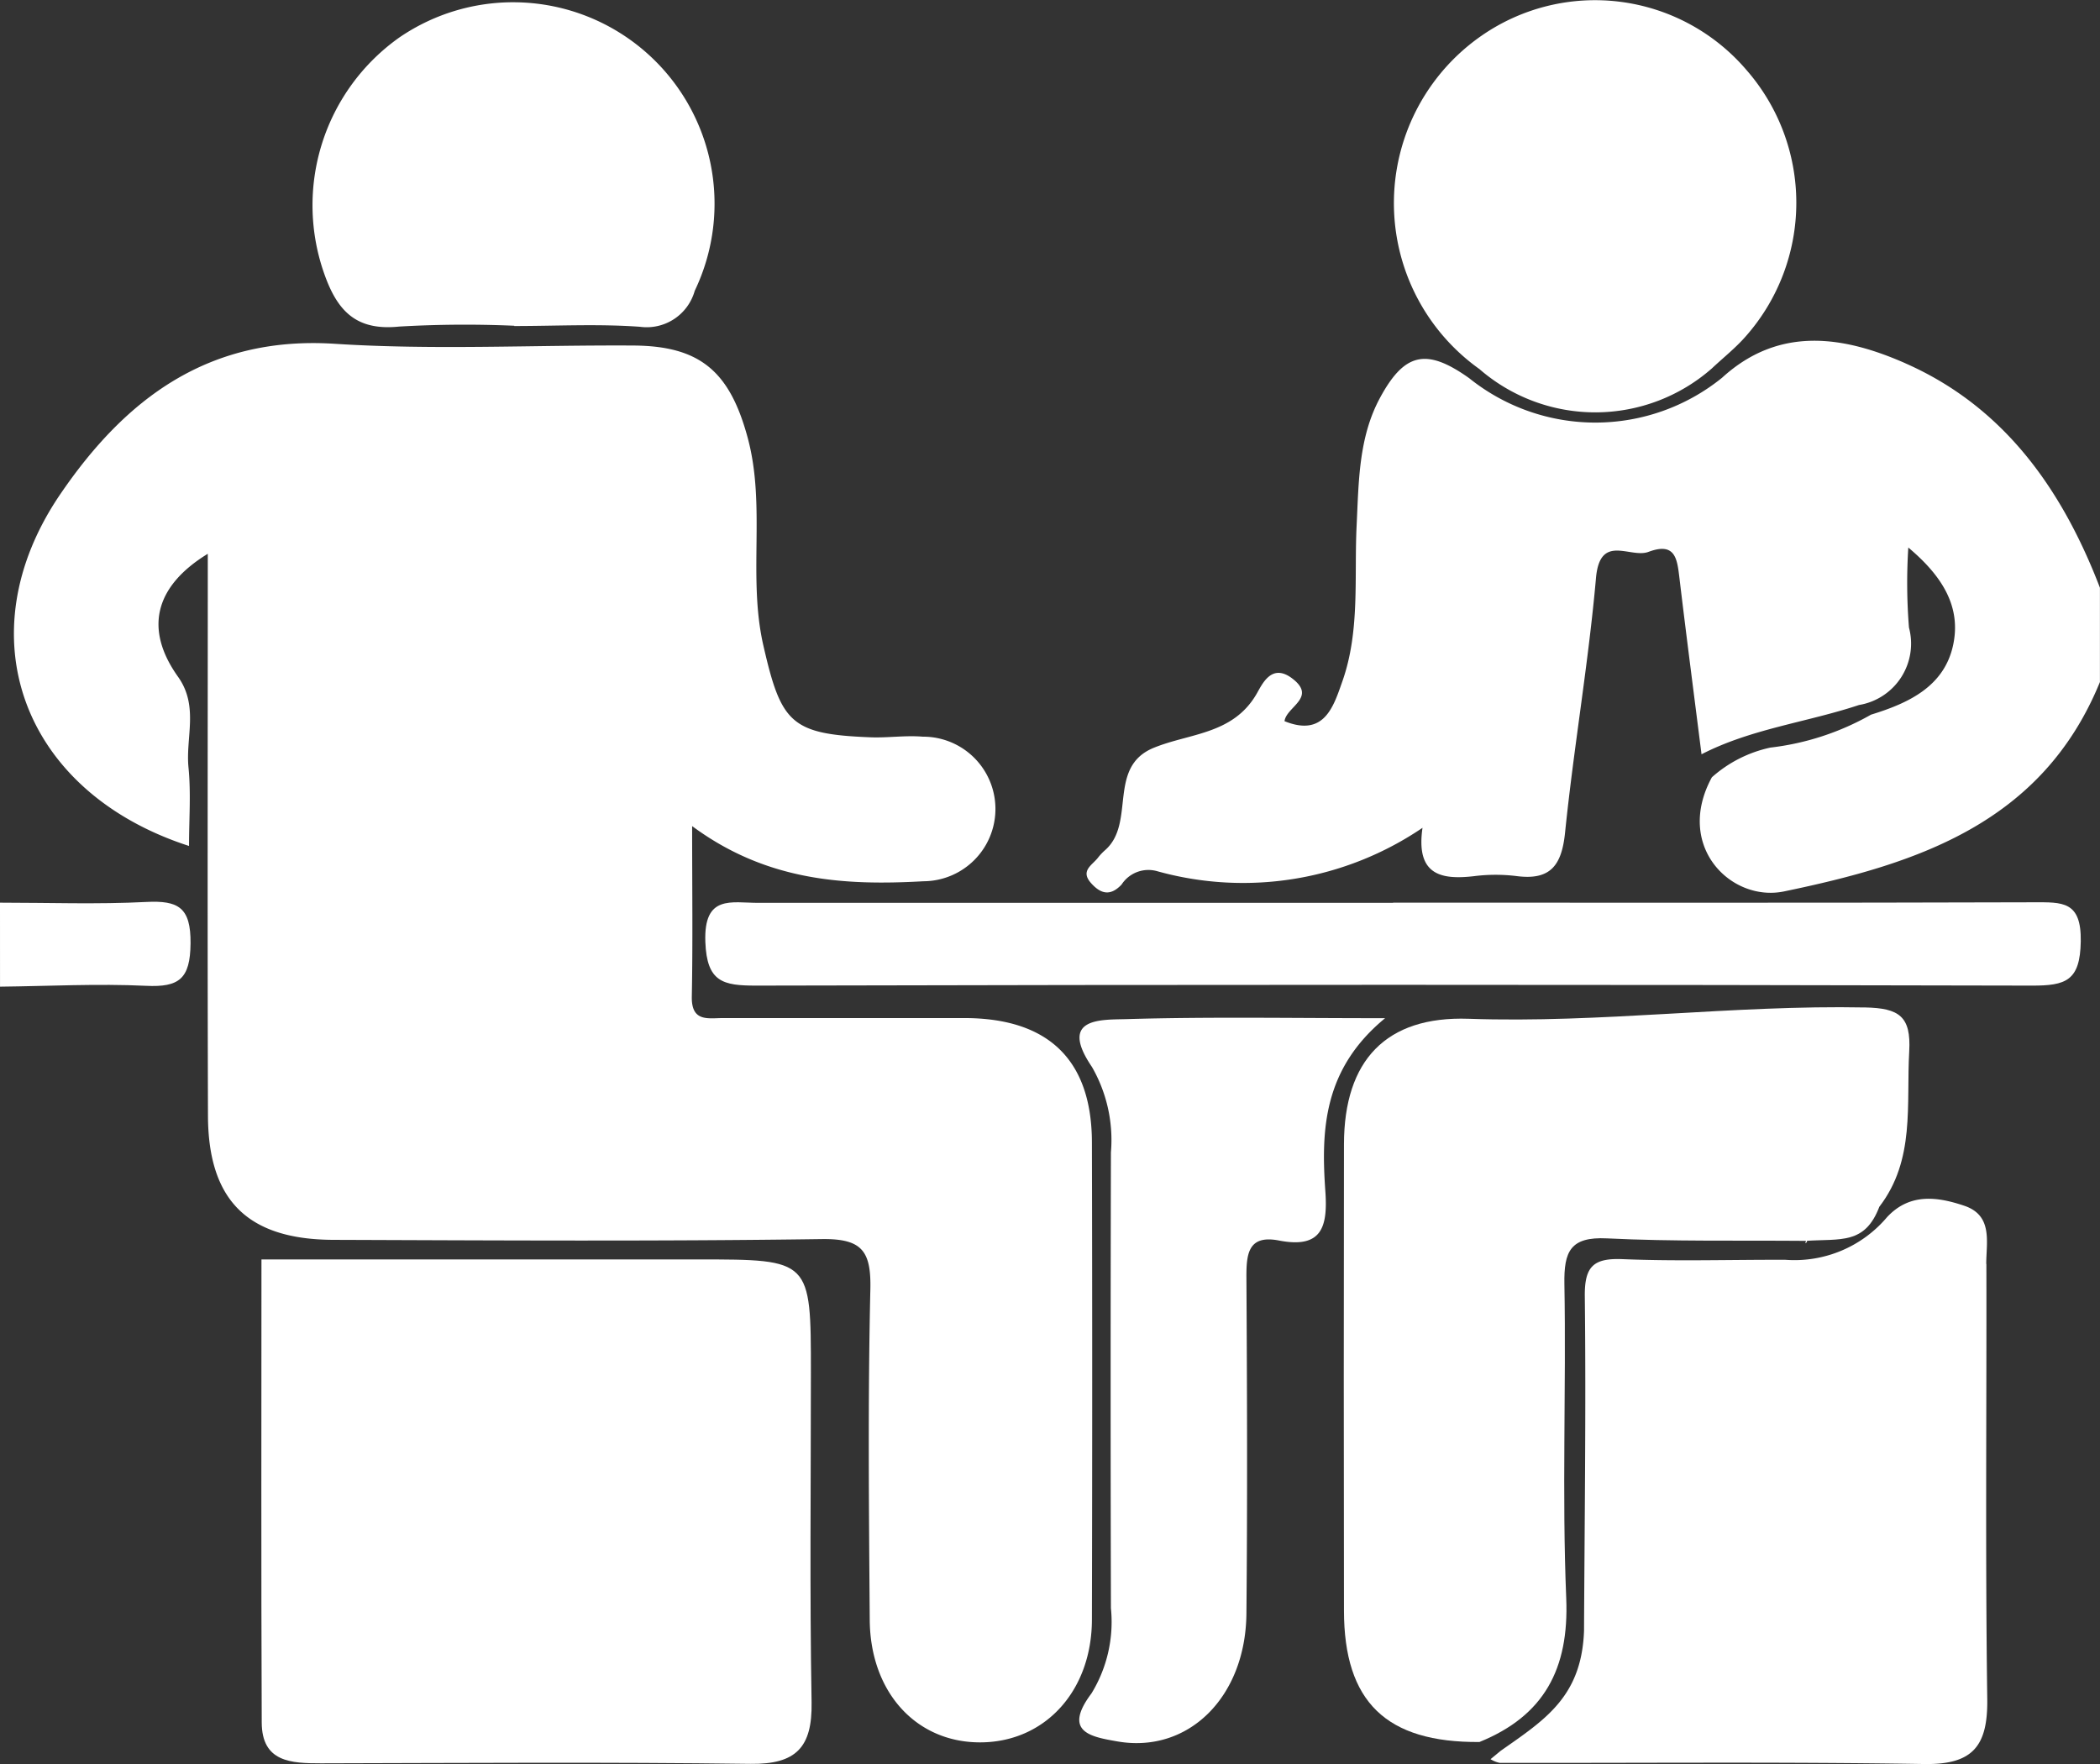
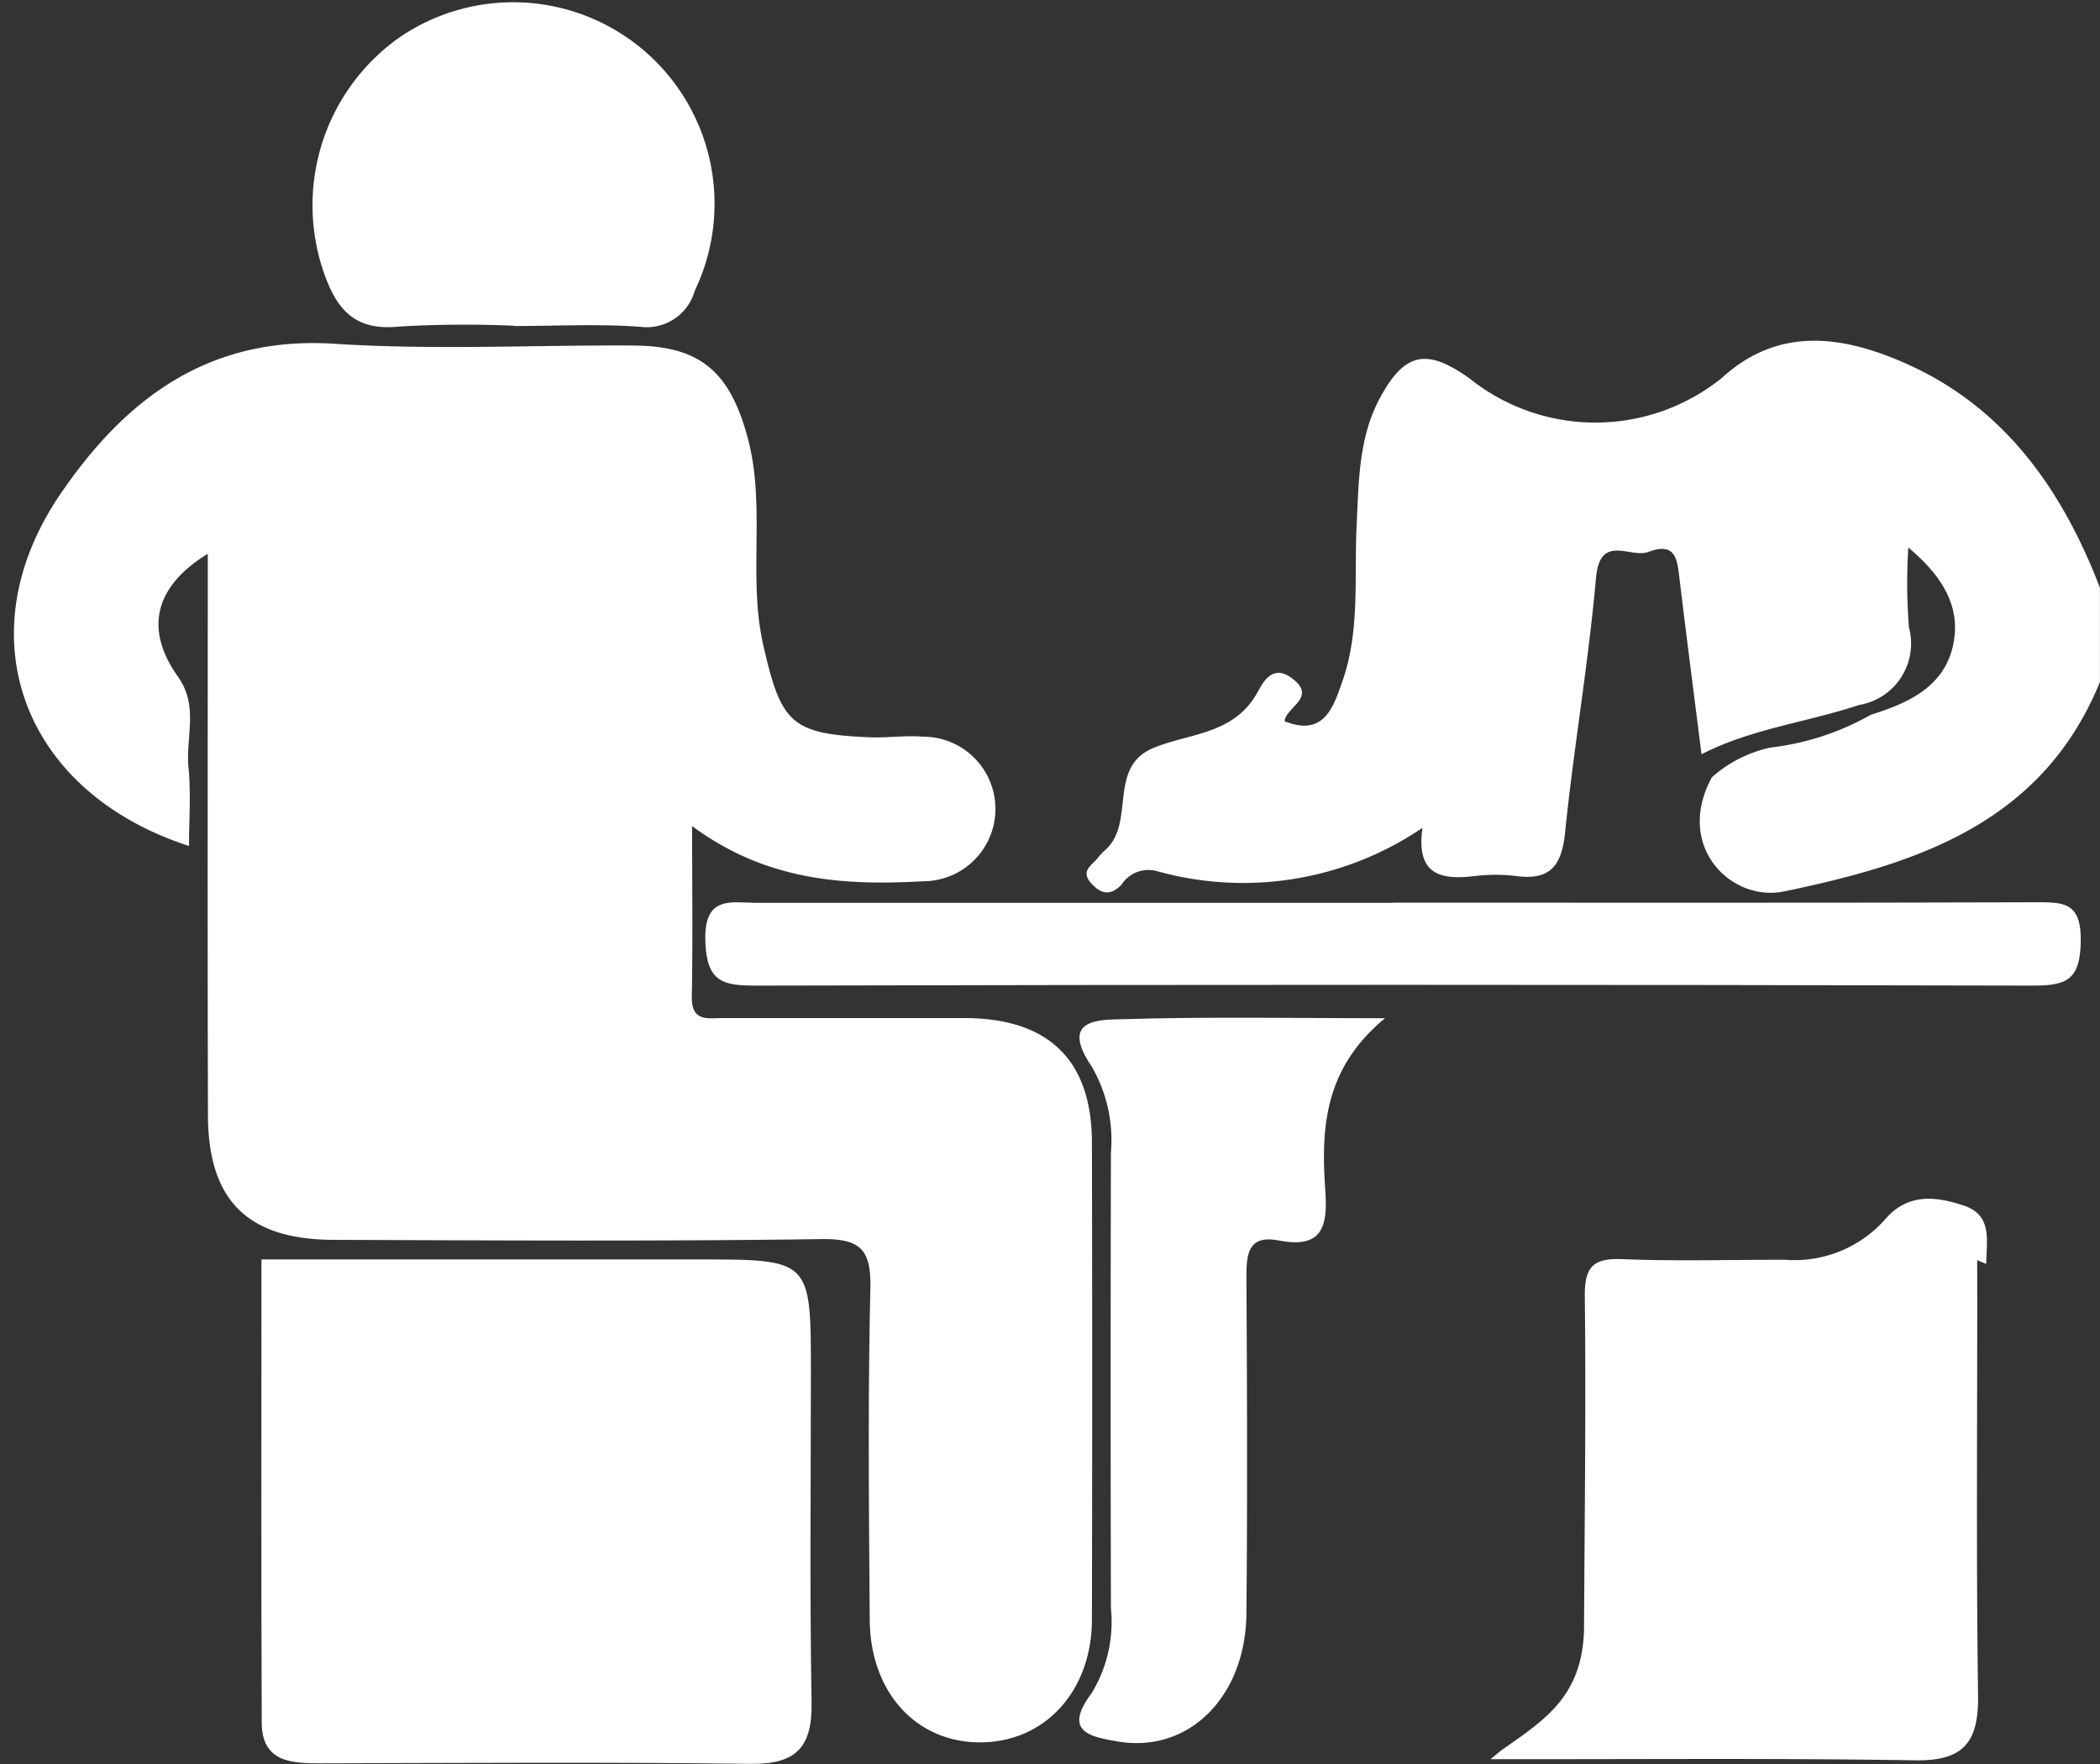
<svg xmlns="http://www.w3.org/2000/svg" id="Group_426" data-name="Group 426" width="91.363" height="76.745" viewBox="0 0 91.363 76.745">
  <rect x="0" y="0" width="91.363" height="76.745" fill="#333333" stroke="none" />
  <defs>
    <clipPath id="clip-path">
      <rect id="Rectangle_119" data-name="Rectangle 119" width="91.363" height="76.744" fill="#fff" />
    </clipPath>
  </defs>
  <g id="Group_280" data-name="Group 280" clip-path="url(#clip-path)">
-     <path id="Path_170" data-name="Path 170" d="M0,85.847c2.12,0,4.244.077,6.359-.031,1.4-.071,1.946.235,1.931,1.805-.015,1.536-.492,1.912-1.935,1.843-2.113-.1-4.236.014-6.354.037Z" transform="translate(0 -46.575)" fill="#fff" />
    <path id="Path_171" data-name="Path 171" d="M8.942,54.524C1.67,52.173-.83,45.332,3.351,39.209c2.837-4.156,6.454-6.886,11.932-6.532,4.32.279,8.672.048,13.009.076,2.9.02,4.176,1.143,4.951,3.989.813,2.986,0,6.065.69,9.069.771,3.37,1.2,3.851,4.653,3.986.759.03,1.526-.091,2.279-.027A3.144,3.144,0,0,1,40.9,56.06c-3.44.193-6.823,0-10.068-2.4,0,2.668.032,5.044-.014,7.419-.021,1.125.722.931,1.377.933,3.5.005,7,0,10.5,0,3.646.01,5.521,1.826,5.53,5.405q.025,10.386,0,20.772c-.008,3.063-1.991,5.263-4.732,5.333-2.841.073-4.91-2.116-4.934-5.325-.035-4.793-.083-9.589.027-14.38.038-1.671-.36-2.215-2.123-2.189-7.076.1-14.154.058-21.231.033-3.729-.012-5.453-1.71-5.464-5.406-.026-8.135-.008-16.27-.008-24.442-2.3,1.409-2.78,3.266-1.295,5.35.913,1.28.325,2.637.456,3.951.111,1.112.023,2.244.023,3.4" transform="translate(-0.72 -17.72)" fill="#fff" />
    <path id="Path_172" data-name="Path 172" d="M24.866,119.843h19c4.907,0,4.907,0,4.907,4.916,0,4.785-.054,9.571.03,14.355.034,1.956-.672,2.7-2.66,2.675-6.228-.083-12.458-.037-18.687-.024-1.294,0-2.568-.048-2.575-1.774-.029-6.823-.012-13.647-.012-20.148" transform="translate(-13.494 -65.05)" fill="#fff" />
-     <path id="Path_173" data-name="Path 173" d="M136.378,16.07a8.864,8.864,0,0,1,.083-14.523,8.662,8.662,0,0,1,11.5,1.48,8.776,8.776,0,0,1-.01,11.6c-.443.509-.983.934-1.478,1.4a7.685,7.685,0,0,1-10.094.047" transform="translate(-71.995 0)" fill="#fff" />
    <path id="Path_174" data-name="Path 174" d="M116.01,96.861c-2.689,2.214-2.789,4.858-2.6,7.531.111,1.57-.166,2.5-2.018,2.142-1.36-.263-1.421.609-1.416,1.637.029,4.862.046,9.725,0,14.588-.032,3.646-2.536,6.108-5.621,5.566-1.14-.2-2.385-.405-1.119-2.089a5.958,5.958,0,0,0,.845-3.706q-.025-9.916,0-19.831a6.369,6.369,0,0,0-.826-3.717c-1.475-2.17.42-2.047,1.51-2.08,3.567-.106,7.138-.04,11.244-.04" transform="translate(-55.749 -52.564)" fill="#fff" />
    <path id="Path_175" data-name="Path 175" d="M97.035,85.864c9.289,0,18.577.014,27.866-.016,1.241,0,2.078-.067,2.049,1.7-.027,1.721-.652,1.929-2.133,1.925q-27.751-.068-55.5,0c-1.431,0-2.142-.148-2.206-1.9-.075-2.068,1.132-1.7,2.3-1.7q13.811,0,27.622,0" transform="translate(-36.424 -46.593)" fill="#fff" />
    <path id="Path_176" data-name="Path 176" d="M38.522,14.3a49.334,49.334,0,0,0-5.011.036c-1.873.192-2.689-.681-3.259-2.306A8.942,8.942,0,0,1,33.53,1.753,8.763,8.763,0,0,1,46.373,12.78a2.17,2.17,0,0,1-2.383,1.565c-1.814-.131-3.644-.033-5.468-.033Z" transform="translate(-16.148 -0.128)" fill="#fff" />
-     <path id="Path_177" data-name="Path 177" d="M150.547,95.852c-5.758-.114-11.482.693-17.244.492-3.6-.125-5.418,1.817-5.424,5.455q-.017,10.143,0,20.286c0,3.98,1.836,5.753,5.894,5.724,2.816-1.142,3.9-3.184,3.776-6.246-.189-4.552,0-9.119-.08-13.677-.024-1.414.252-2.067,1.851-1.988,2.88.142,5.771.083,8.657.108-.082.272.147-.093,0,0,1.507-.1,2.566.17,3.194-1.484,1.568-2.041,1.167-4.44,1.3-6.765.085-1.517-.436-1.876-1.922-1.906" transform="translate(-69.408 -52.021)" fill="#fff" />
-     <path id="Path_178" data-name="Path 178" d="M163.4,116.9c0-.948.3-2.107-.953-2.531-1.164-.393-2.375-.567-3.362.494a5.273,5.273,0,0,1-4.424,1.856c-2.359-.008-4.721.069-7.075-.028-1.276-.053-1.666.313-1.651,1.622.057,4.943-.013,9.888-.035,14.831a6.337,6.337,0,0,0,.006-1.12c0,.153,0,.473,0,.625-.031,3.042-1.671,4.055-3.632,5.433l-.44.363a1.183,1.183,0,0,0,.4.161c6.157.011,12.315-.05,18.471.05,2.129.035,2.767-.8,2.739-2.833-.088-6.307-.024-12.617-.038-18.926" transform="translate(-76.986 -61.91)" fill="#fff" />
+     <path id="Path_178" data-name="Path 178" d="M163.4,116.9c0-.948.3-2.107-.953-2.531-1.164-.393-2.375-.567-3.362.494a5.273,5.273,0,0,1-4.424,1.856c-2.359-.008-4.721.069-7.075-.028-1.276-.053-1.666.313-1.651,1.622.057,4.943-.013,9.888-.035,14.831a6.337,6.337,0,0,0,.006-1.12c0,.153,0,.473,0,.625-.031,3.042-1.671,4.055-3.632,5.433l-.44.363c6.157.011,12.315-.05,18.471.05,2.129.035,2.767-.8,2.739-2.833-.088-6.307-.024-12.617-.038-18.926" transform="translate(-76.986 -61.91)" fill="#fff" />
    <path id="Path_179" data-name="Path 179" d="M153.583,45.468c-1.023-.326-2.342-.129-2.149-1.562.143-1.054.037-2.352,1.945-2.405,2.02-.056,2.011,1.322,2.139,2.45.162,1.43-1.254,1.115-1.934,1.517" transform="translate(-82.187 -22.525)" fill="#fff" />
    <path id="Path_180" data-name="Path 180" d="M139.029,33.409c-2.67-1.179-5.49-1.656-7.987.625a8.765,8.765,0,0,1-11,.019c-1.849-1.314-2.811-1.13-3.884.86-.93,1.723-.922,3.651-1.014,5.541-.111,2.27.153,4.585-.617,6.777-.387,1.1-.784,2.446-2.52,1.744.073-.624,1.421-1.026.343-1.853-.918-.705-1.323.266-1.573.69-1.03,1.746-2.909,1.685-4.462,2.322-2.041.837-.763,3.278-2.12,4.457a2.356,2.356,0,0,0-.311.332c-.251.319-.767.559-.3,1.09.433.49.852.58,1.334.069a1.391,1.391,0,0,1,1.555-.579,13.9,13.9,0,0,0,11.537-1.889c-.3,2.062.816,2.274,2.27,2.1a7.459,7.459,0,0,1,1.823,0c1.481.193,1.965-.472,2.11-1.9.378-3.7,1.017-7.367,1.344-11.066.174-1.964,1.489-.842,2.285-1.139,1.166-.436,1.246.3,1.345,1.129.306,2.561.639,5.118.962,7.677,2.159-1.112,4.58-1.388,6.851-2.144a2.707,2.707,0,0,0,2.174-3.37,24.493,24.493,0,0,1-.029-3.481c1.5,1.258,2.293,2.583,1.956,4.215-.377,1.827-1.94,2.553-3.578,3.056a11.558,11.558,0,0,1-4.379,1.433,5.594,5.594,0,0,0-2.545,1.292c-1.631,3,.839,5.443,3.141,4.965,5.786-1.2,11.227-2.96,13.742-9.11V43.169c-1.642-4.274-4.162-7.863-8.456-9.76" transform="translate(-56.122 -17.599)" fill="#fff" />
  </g>
</svg>